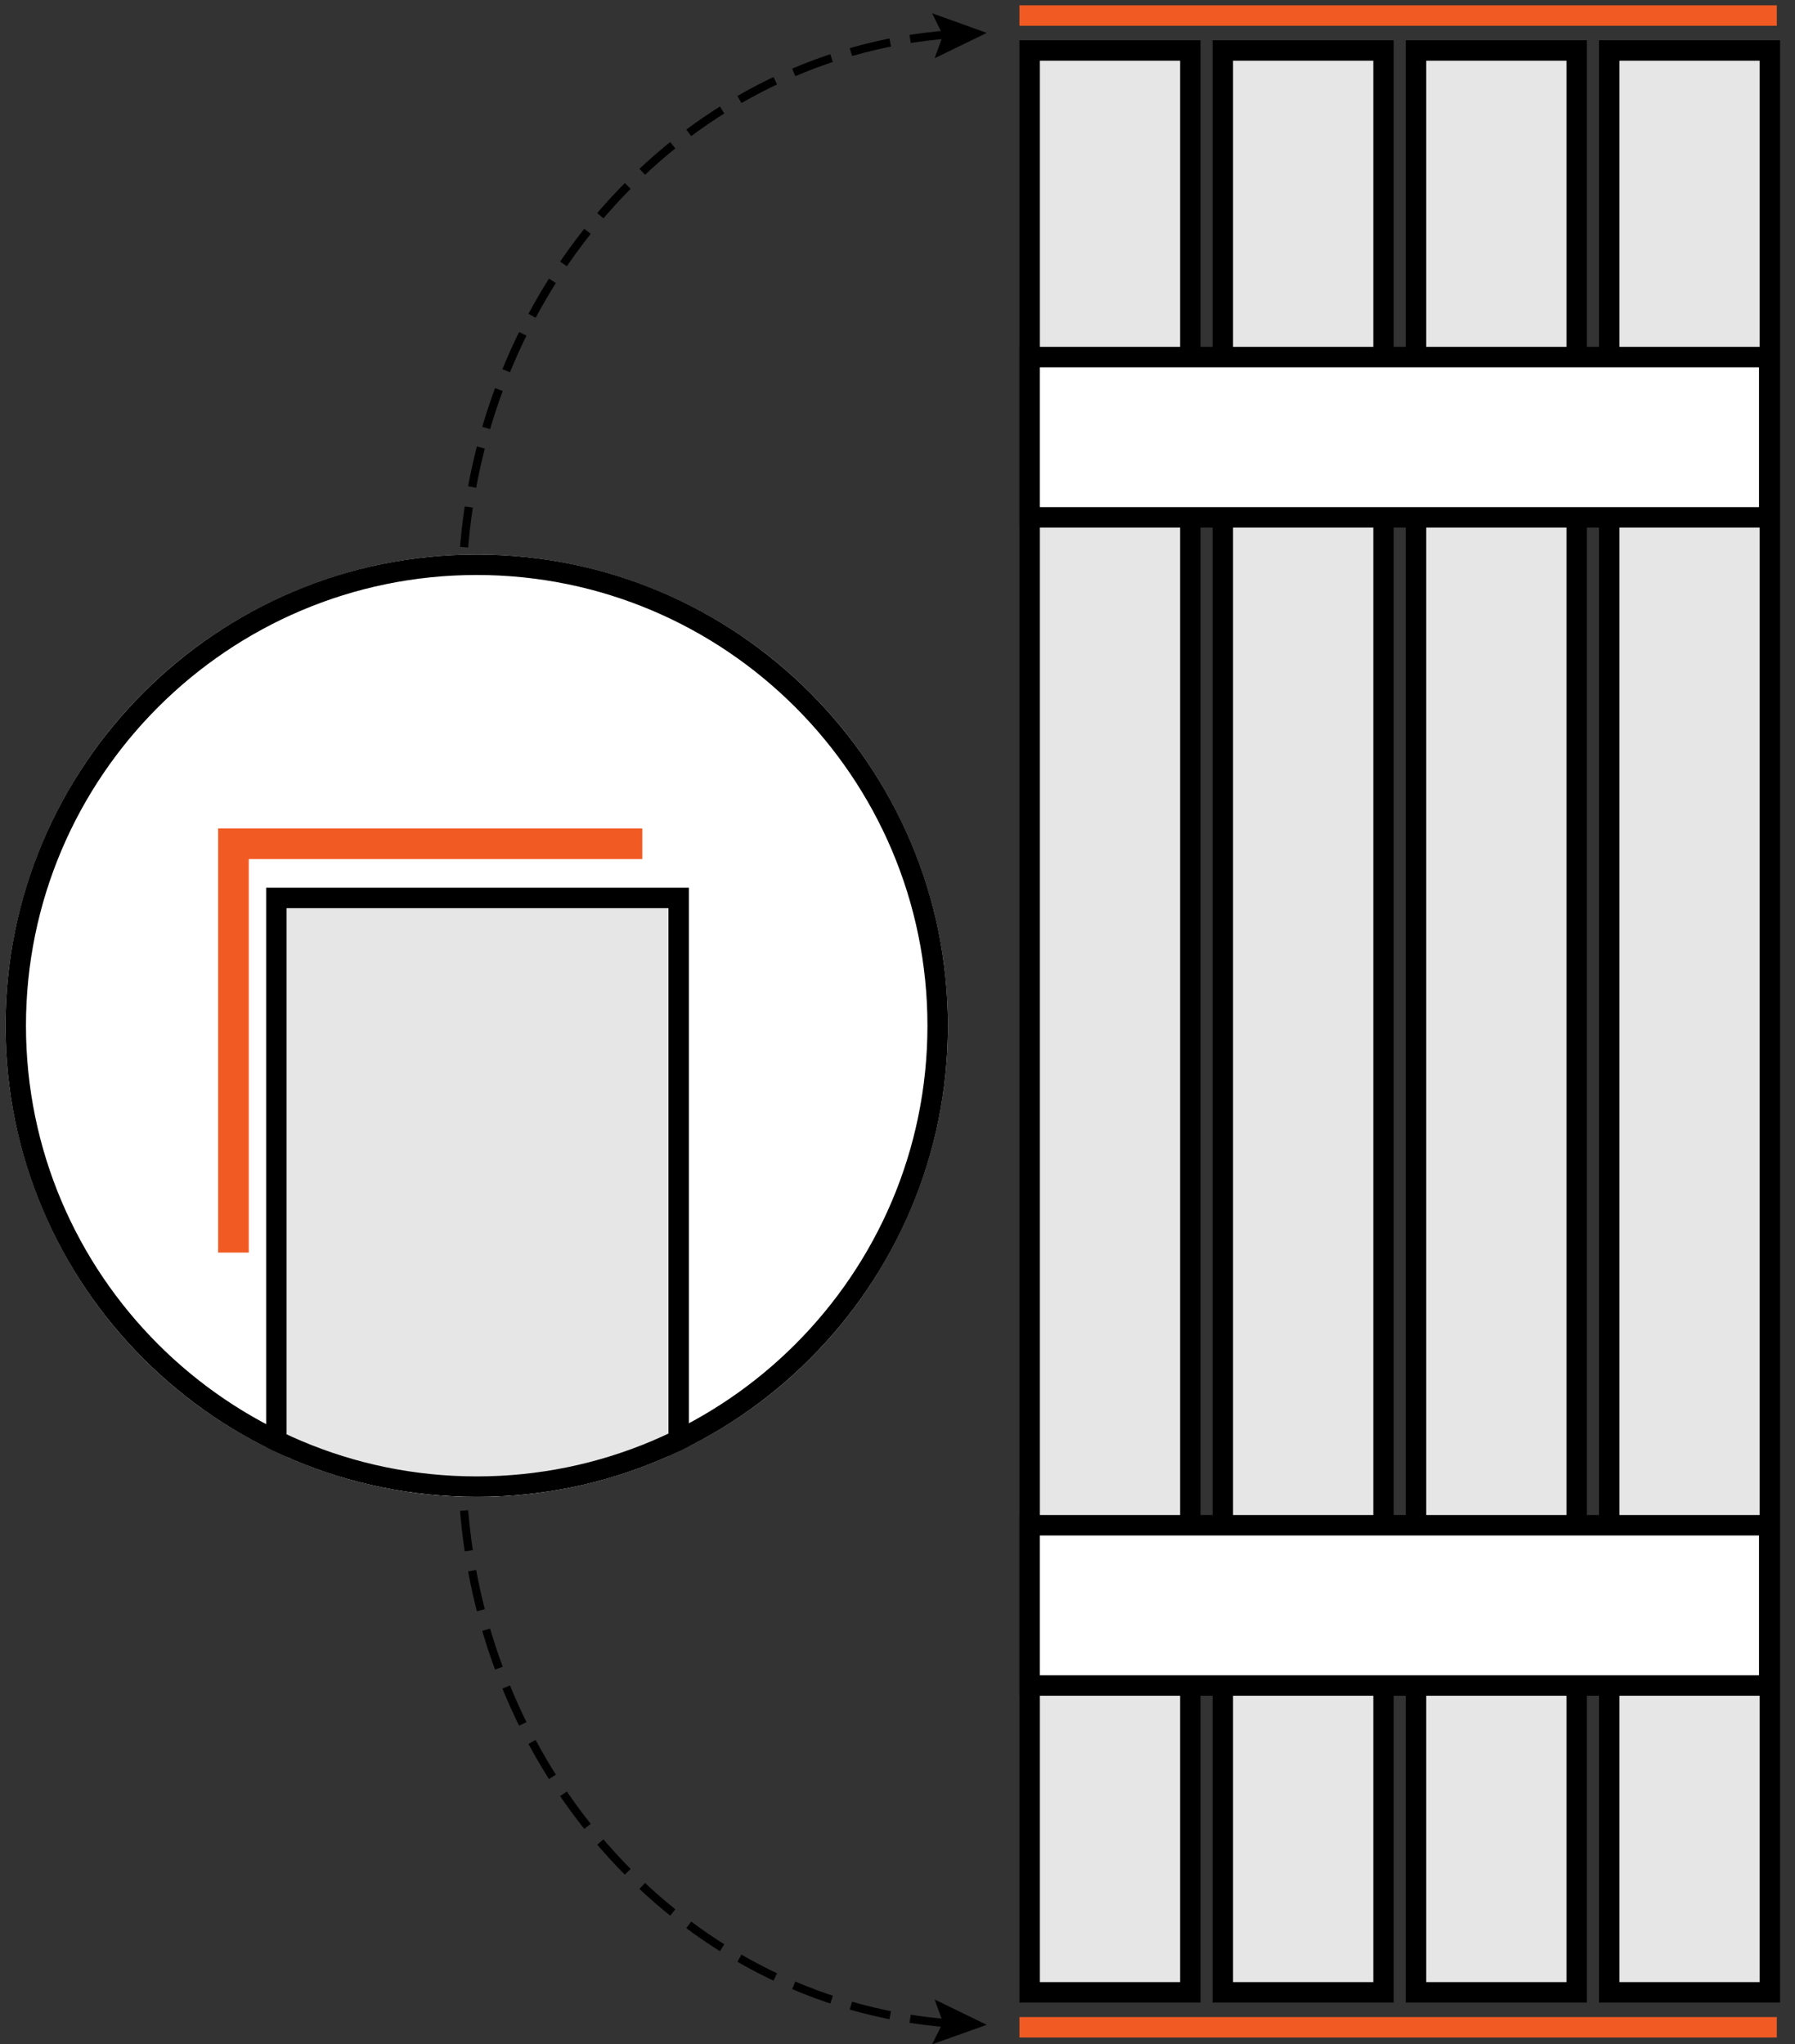
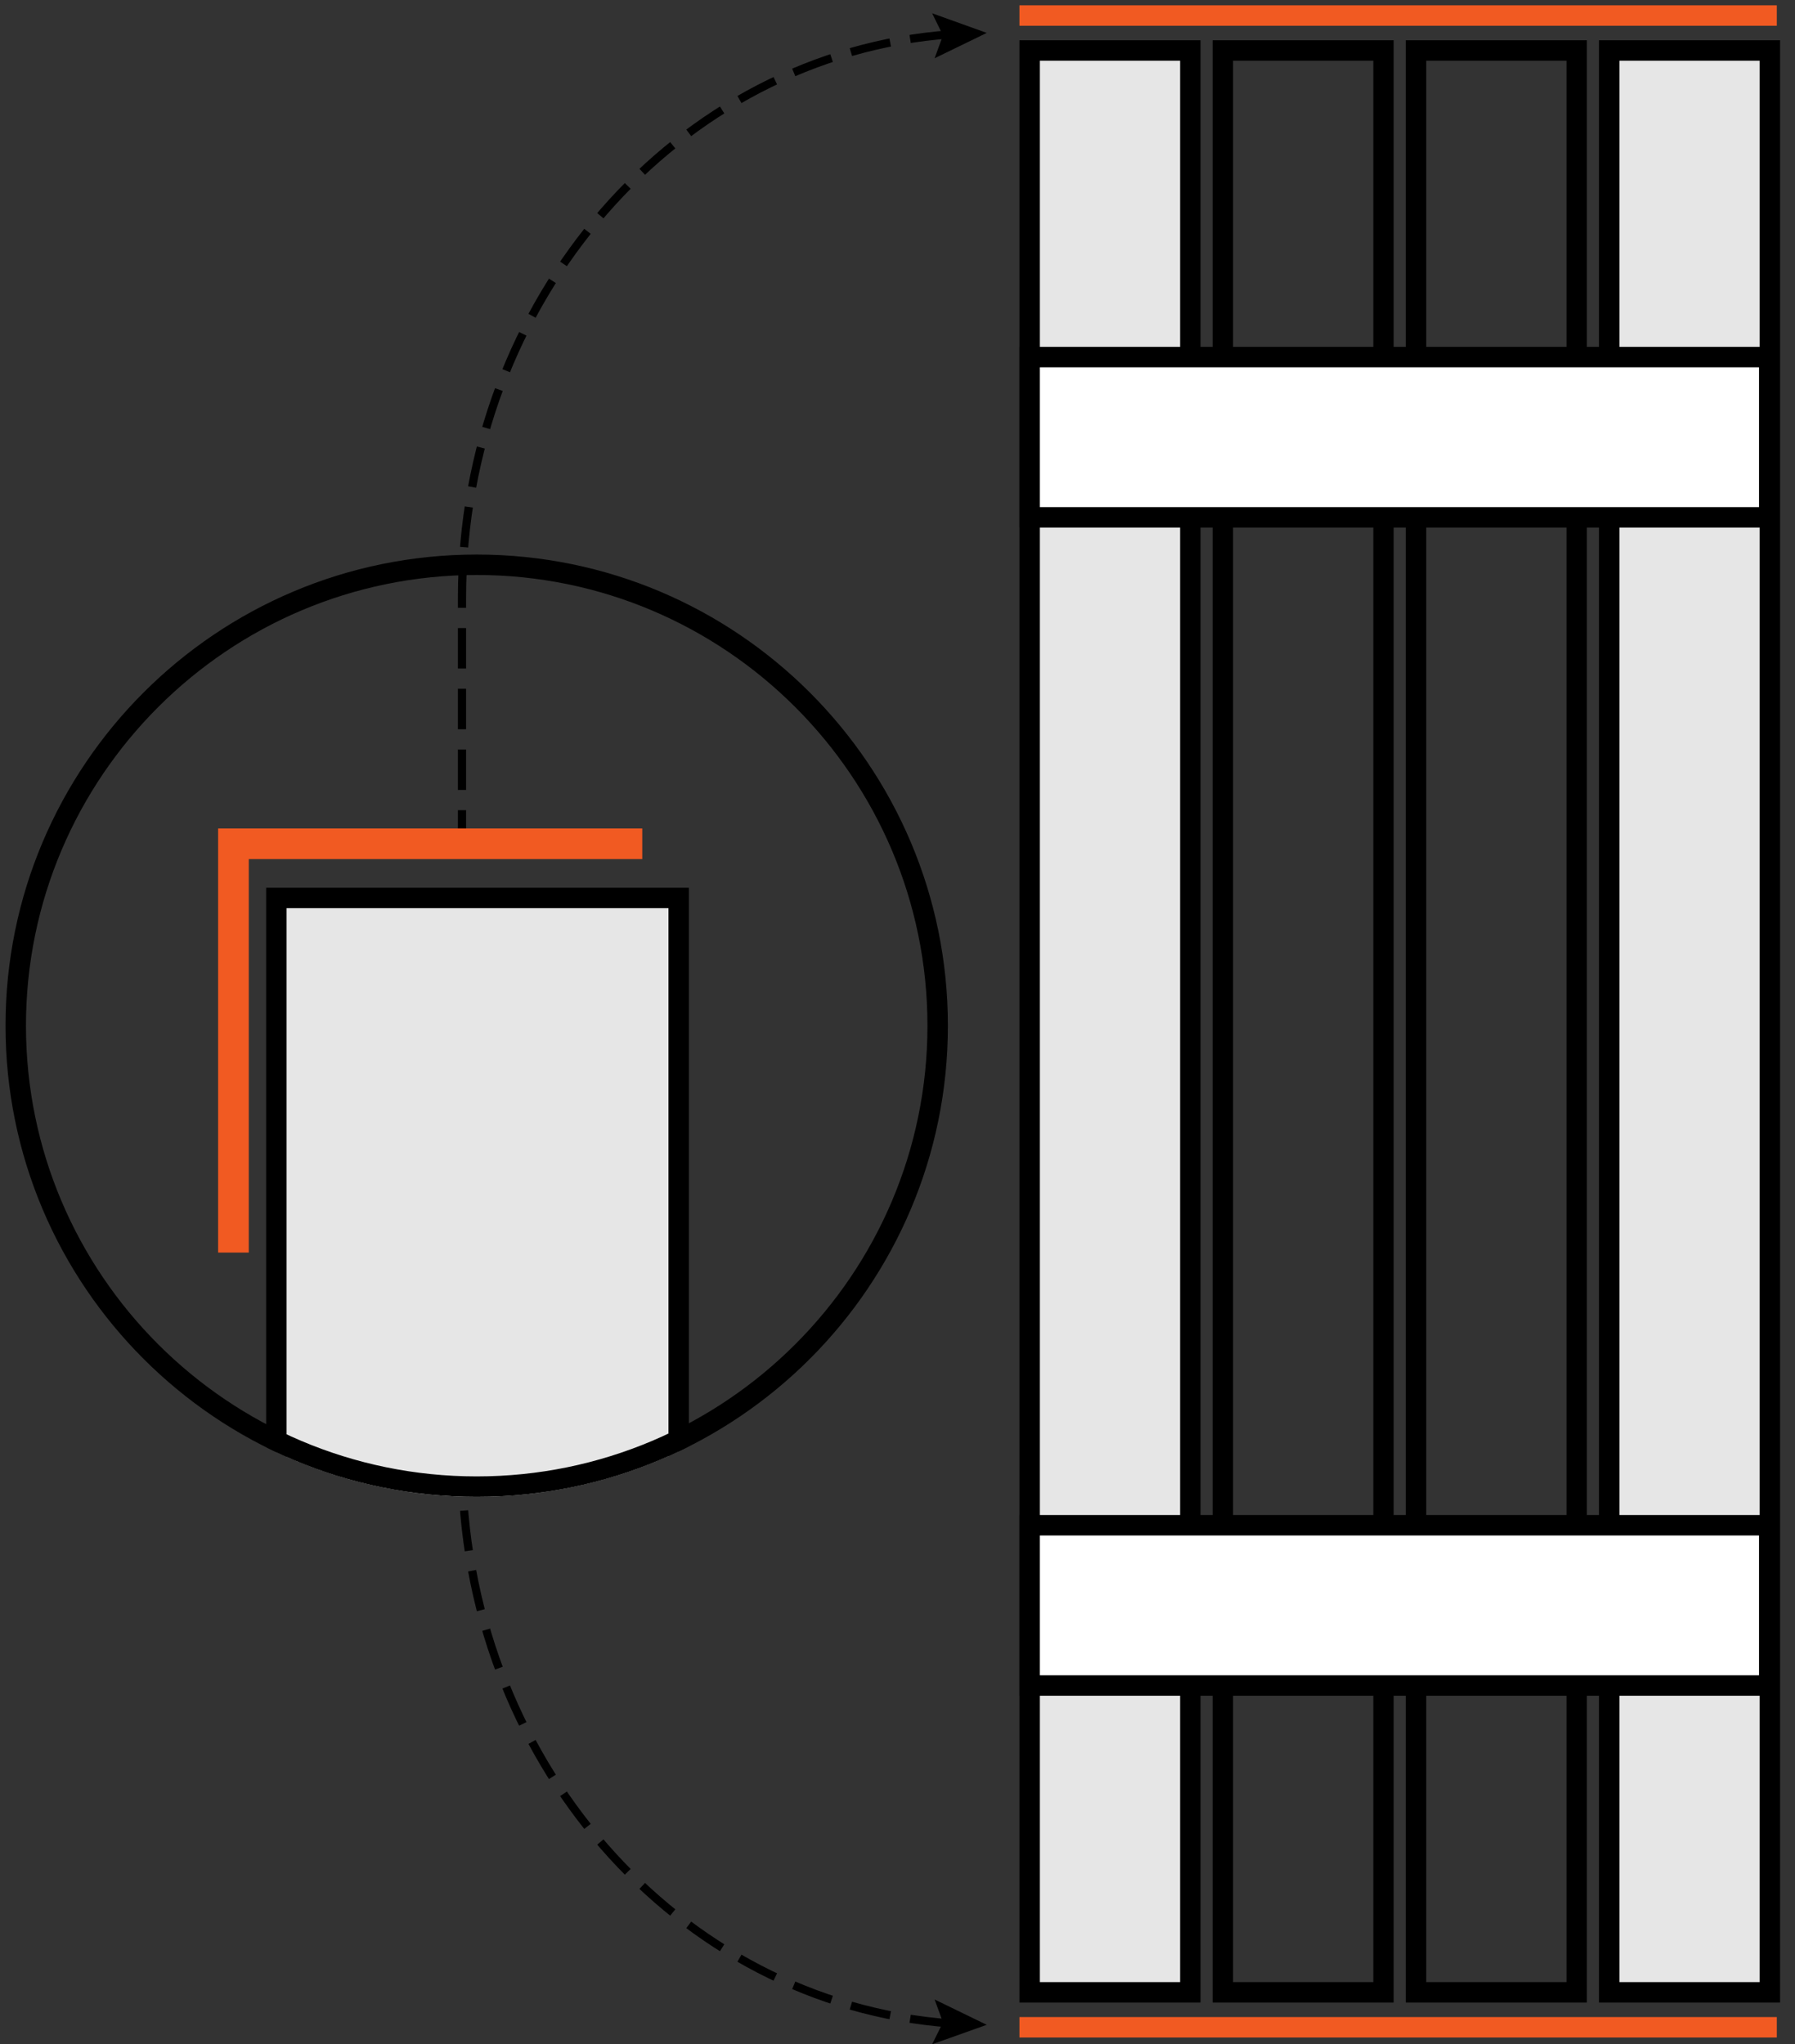
<svg xmlns="http://www.w3.org/2000/svg" viewBox="0 0 87.81 100">
  <rect x="0" y="0" width="87.81" height="100" fill="#333333" stroke="none" />
  <clipPath id="a">
    <circle cx="23.32" cy="50.18" r="23.05" />
  </clipPath>
  <path d="m49.87.76h37.05" fill="none" stroke="#f15a22" stroke-miterlimit="10" />
  <path d="m46.49 98.99c-13.35-.98-23.89-12.96-23.89-27.58v-12.8" fill="none" stroke="#000" stroke-dasharray="1.98 .99 1.98 .99 1.98 .99" stroke-miterlimit="10" stroke-width=".4" />
  <path d="m45.72 97.82.41 1.12-.53 1.07 2.67-.95z" />
  <path d="m46.49 1.68c-13.35.98-23.89 12.96-23.89 27.58v12.8" fill="none" stroke="#000" stroke-dasharray="1.98 .99 1.98 .99 1.98 .99" stroke-miterlimit="10" stroke-width=".4" />
  <path d="m45.6.65.53 1.08-.41 1.12 2.55-1.24z" />
  <path d="m50.37 2.47h7.86v95h-7.86z" fill="#e6e6e6" />
  <path d="m57.73 2.97v94h-6.86v-94zm1-1h-8.86v96h8.86z" />
-   <path d="m59.82 2.47h7.86v95h-7.86z" fill="#e6e6e6" />
  <path d="m67.18 2.97v94h-6.86v-94zm1-1h-8.86v96h8.86z" />
-   <path d="m69.27 2.47h7.86v95h-7.86z" fill="#e6e6e6" />
  <path d="m76.63 2.97v94h-6.86v-94zm1-1h-8.86v96h8.86z" />
  <path d="m78.72 2.47h7.86v95h-7.86z" fill="#e6e6e6" />
  <path d="m86.08 2.97v94h-6.86v-94zm1-1h-8.86v96h8.86z" />
  <g stroke-miterlimit="10">
    <path d="m50.37 17.47h36.18v7.84h-36.18z" fill="#fff" stroke="#000" />
    <path d="m50.37 74.62h36.18v7.84h-36.18z" fill="#fff" stroke="#000" />
    <path d="m49.87 99.18h37.05" fill="none" stroke="#f15a22" />
  </g>
-   <circle cx="23.32" cy="50.18" fill="#fff" r="23.05" />
  <g clip-path="url(#a)">
    <path d="m13.52 43.93h19.68v53.28h-19.68z" fill="#e6e6e6" />
    <path d="m32.7 44.43v52.28h-18.68v-52.28zm1-1h-20.68v54.28h20.68z" />
    <path d="m31.42 41.28h-20v20" fill="none" stroke="#f15a22" stroke-miterlimit="12" stroke-width="1.5" />
  </g>
  <path d="m23.32 28.13c12.16 0 22.05 9.89 22.05 22.05s-9.89 22.05-22.05 22.05-22.05-9.89-22.05-22.05 9.89-22.05 22.05-22.05m0-1c-12.73 0-23.05 10.32-23.05 23.05s10.32 23.05 23.05 23.05 23.05-10.32 23.05-23.05-10.32-23.05-23.05-23.05z" />
</svg>